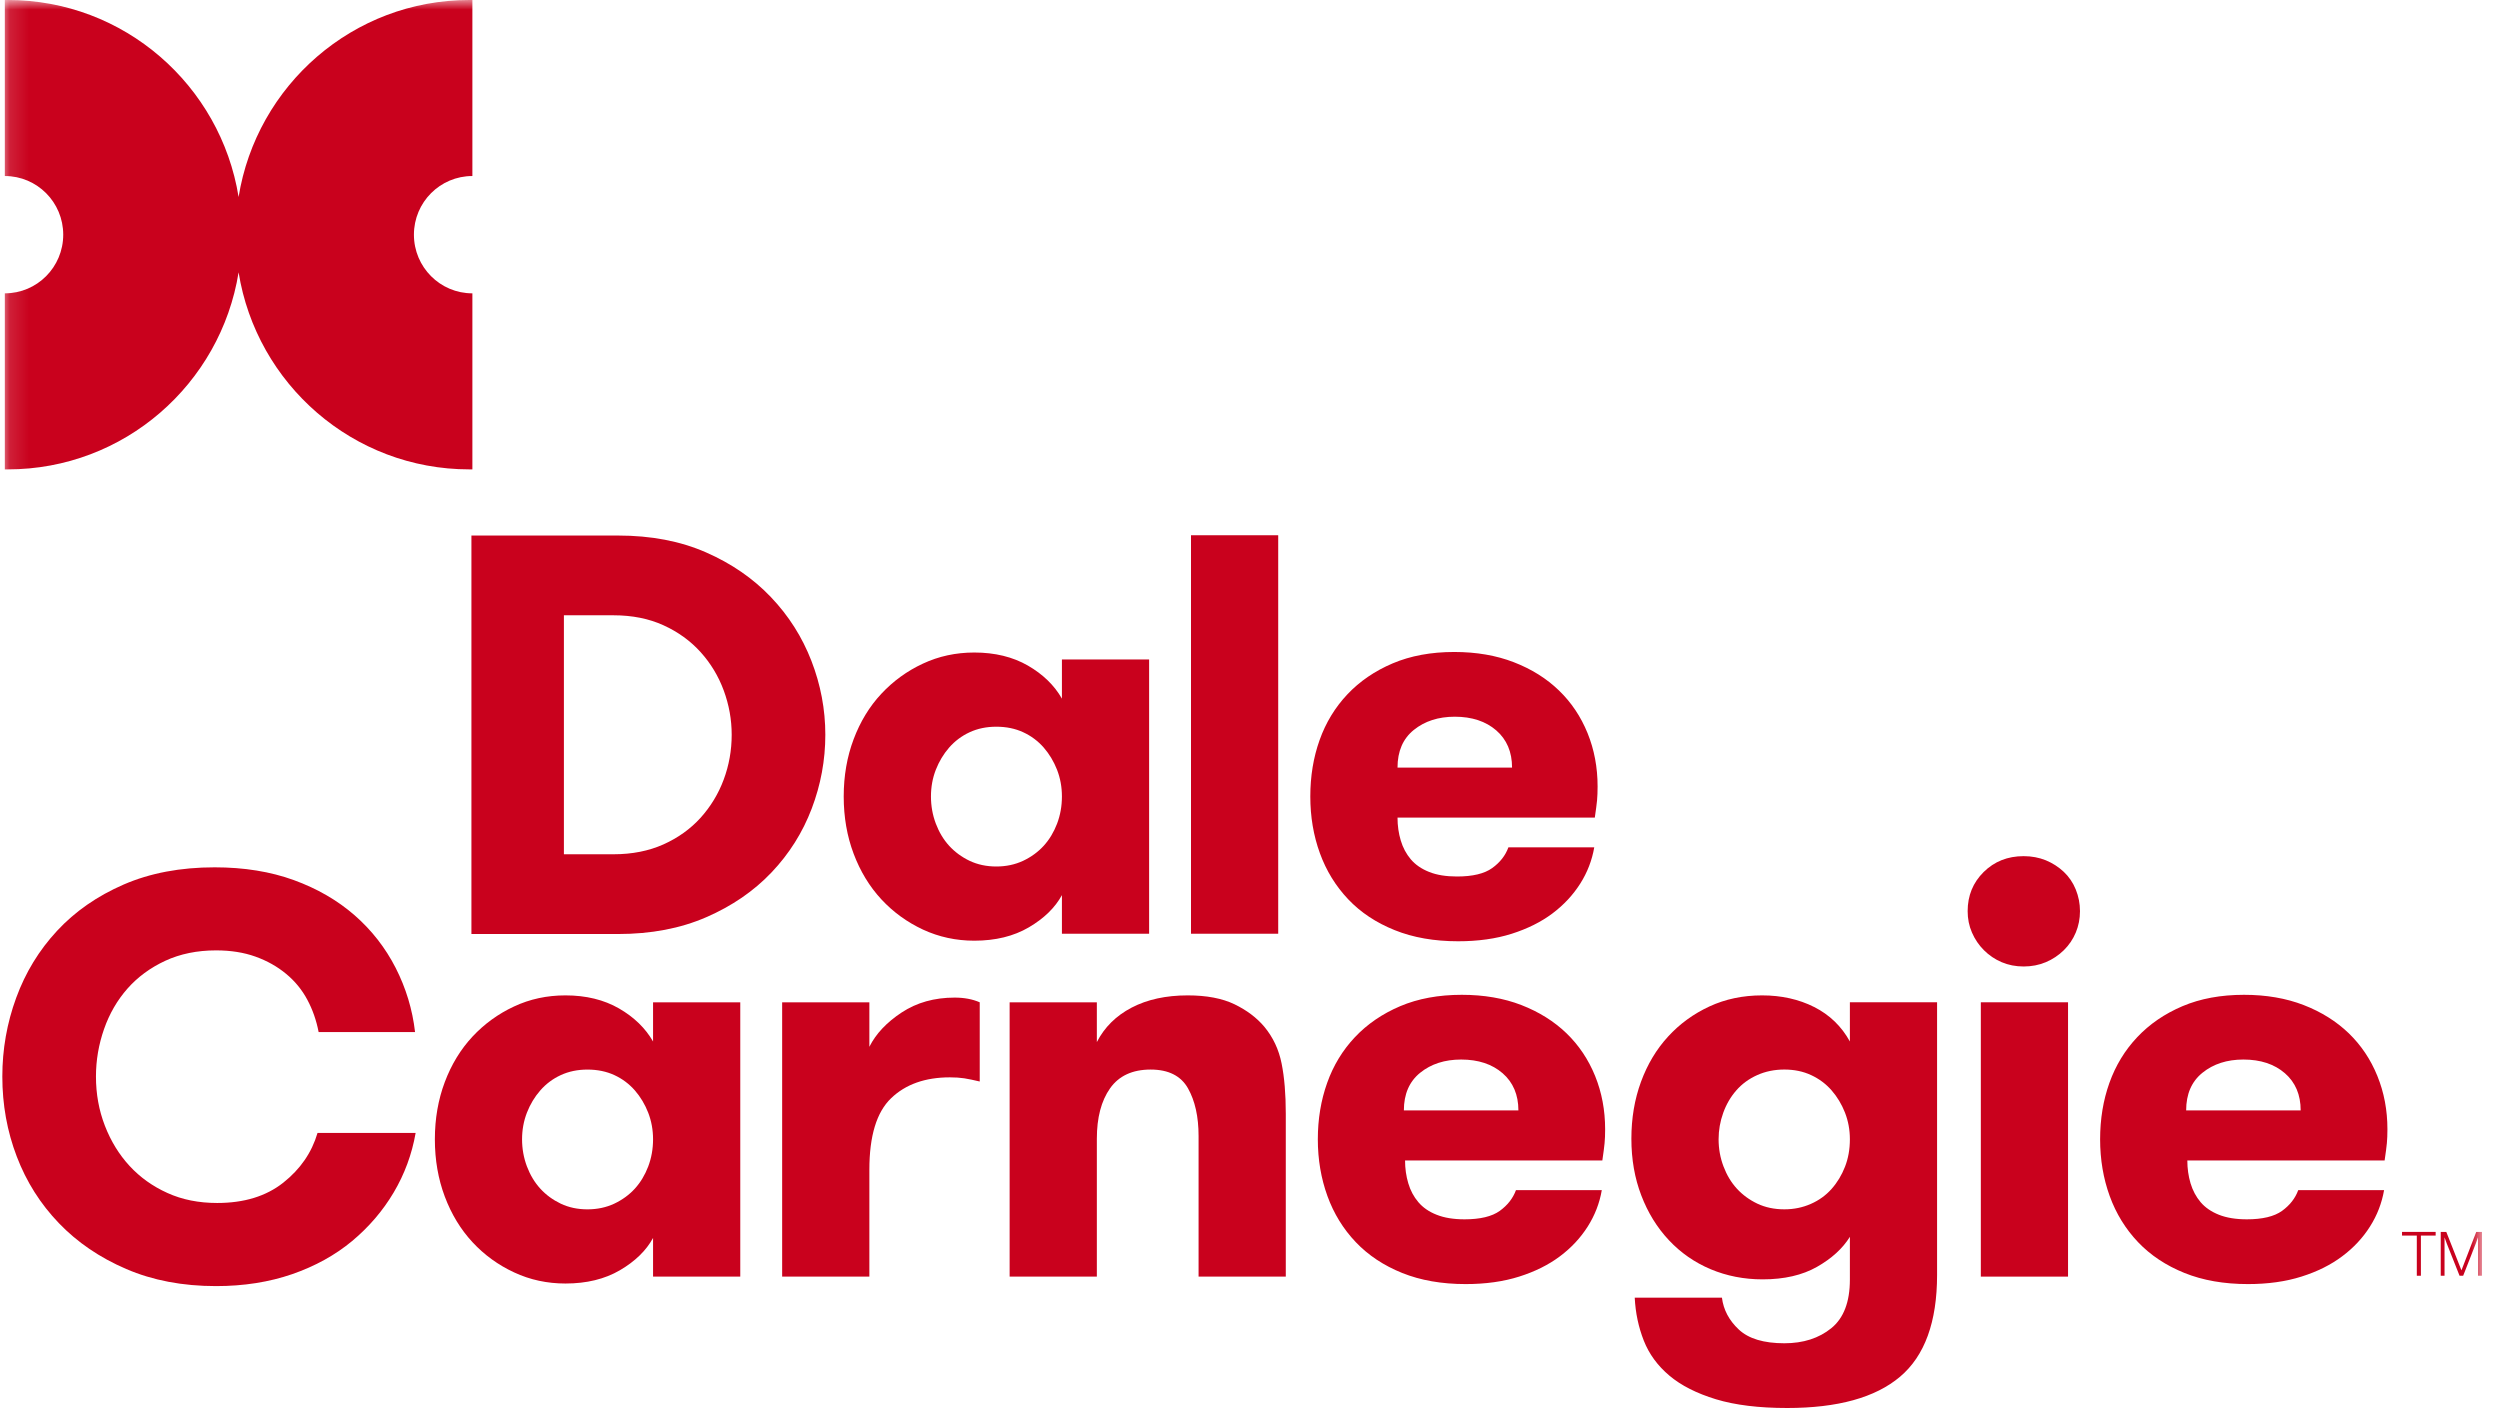
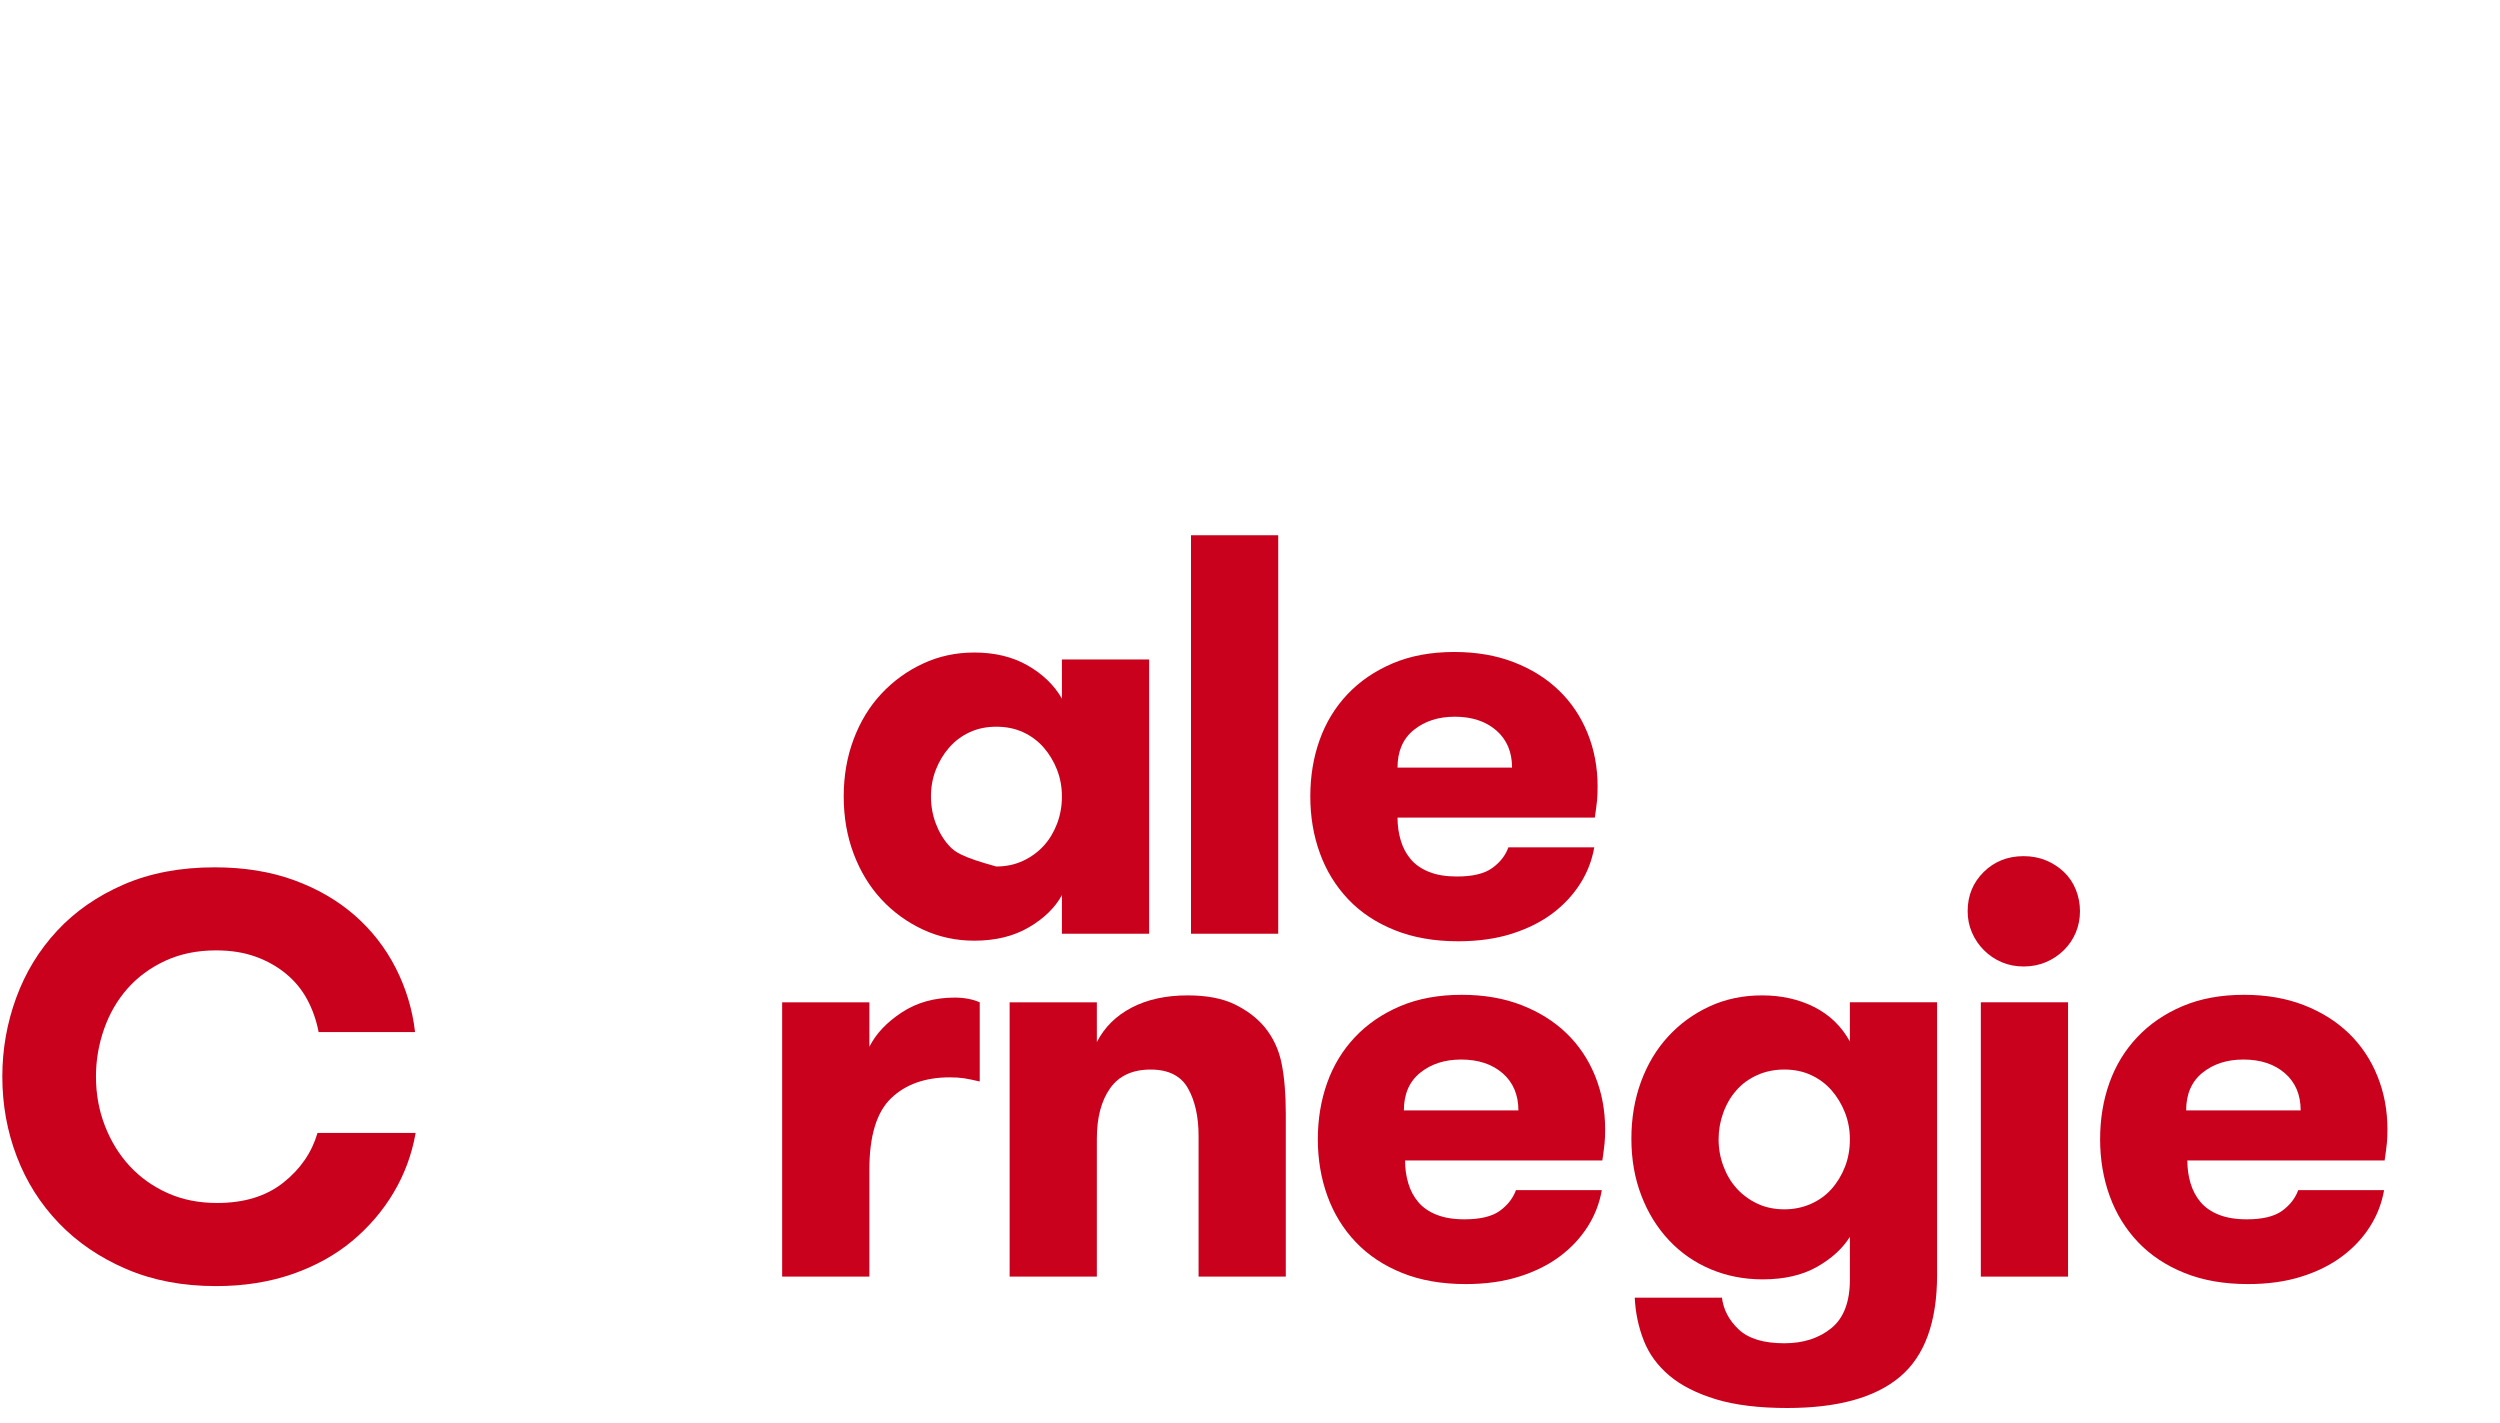
<svg xmlns="http://www.w3.org/2000/svg" width="130" height="74" viewBox="0 0 130 74" fill="none">
  <path fill-rule="evenodd" clip-rule="evenodd" d="M113.68 57.742H119.635C119.635 56.929 119.362 56.283 118.815 55.808C118.268 55.334 117.549 55.096 116.657 55.096C115.805 55.096 115.095 55.325 114.53 55.782C113.963 56.237 113.68 56.891 113.68 57.742ZM123.623 55.951C123.972 56.807 124.146 57.732 124.146 58.723C124.146 59.004 124.136 59.245 124.117 59.446C124.098 59.65 124.059 59.948 124 60.343H113.741C113.741 60.762 113.797 61.157 113.908 61.531C114.02 61.904 114.194 62.231 114.43 62.511C114.667 62.79 114.985 63.009 115.382 63.167C115.78 63.325 116.264 63.405 116.836 63.405C117.648 63.405 118.258 63.258 118.666 62.966C119.072 62.672 119.353 62.312 119.508 61.888H123.972C123.855 62.562 123.612 63.194 123.239 63.781C122.867 64.369 122.386 64.885 121.796 65.326C121.207 65.77 120.5 66.123 119.679 66.382C118.856 66.643 117.928 66.772 116.893 66.772C115.651 66.772 114.55 66.58 113.592 66.194C112.632 65.807 111.829 65.274 111.178 64.591C110.528 63.906 110.036 63.108 109.704 62.193C109.372 61.277 109.206 60.294 109.206 59.245C109.206 58.194 109.366 57.216 109.689 56.311C110.013 55.406 110.494 54.612 111.135 53.934C111.775 53.255 112.56 52.716 113.49 52.321C114.42 51.927 115.485 51.73 116.689 51.73C117.841 51.73 118.875 51.908 119.794 52.264C120.713 52.62 121.493 53.112 122.137 53.731C122.779 54.353 123.276 55.091 123.623 55.951Z" fill="#C9011D" />
-   <path fill-rule="evenodd" clip-rule="evenodd" d="M33.706 60.661C33.536 61.105 33.305 61.487 33.012 61.81C32.717 62.132 32.361 62.392 31.941 62.591C31.523 62.787 31.057 62.886 30.547 62.886C30.035 62.886 29.573 62.787 29.159 62.591C28.744 62.392 28.39 62.132 28.096 61.81C27.801 61.487 27.569 61.1 27.4 60.654C27.232 60.206 27.147 59.736 27.147 59.245C27.147 58.753 27.232 58.292 27.4 57.858C27.569 57.424 27.801 57.038 28.096 56.701C28.39 56.364 28.744 56.098 29.159 55.906C29.573 55.715 30.035 55.618 30.547 55.618C31.067 55.618 31.535 55.715 31.949 55.906C32.363 56.098 32.717 56.364 33.012 56.701C33.305 57.038 33.536 57.424 33.706 57.858C33.874 58.292 33.959 58.753 33.959 59.245C33.959 59.745 33.874 60.217 33.706 60.661ZM33.959 54.158C33.564 53.467 32.973 52.892 32.187 52.438C31.402 51.987 30.474 51.76 29.404 51.76C28.444 51.76 27.552 51.951 26.728 52.338C25.903 52.722 25.184 53.246 24.568 53.905C23.953 54.567 23.473 55.352 23.129 56.268C22.785 57.183 22.613 58.175 22.613 59.245C22.613 60.314 22.785 61.306 23.129 62.222C23.473 63.137 23.953 63.928 24.568 64.592C25.184 65.256 25.905 65.78 26.735 66.165C27.564 66.552 28.453 66.743 29.404 66.743C30.503 66.743 31.448 66.513 32.238 66.051C33.029 65.587 33.601 65.03 33.959 64.374V66.383H38.494V52.12H33.959V54.158Z" fill="#C9011D" />
  <path fill-rule="evenodd" clip-rule="evenodd" d="M95.939 60.673C95.769 61.107 95.538 61.491 95.243 61.823C94.949 62.155 94.589 62.416 94.164 62.603C93.739 62.791 93.28 62.885 92.787 62.885C92.265 62.885 91.798 62.786 91.382 62.59C90.967 62.392 90.611 62.131 90.316 61.809C90.021 61.486 89.79 61.1 89.621 60.652C89.452 60.204 89.367 59.735 89.367 59.244C89.367 58.772 89.447 58.314 89.607 57.87C89.766 57.427 89.993 57.038 90.288 56.7C90.582 56.363 90.944 56.098 91.375 55.905C91.805 55.712 92.275 55.616 92.787 55.616C93.299 55.616 93.763 55.712 94.178 55.905C94.594 56.098 94.949 56.363 95.243 56.7C95.538 57.038 95.769 57.424 95.939 57.856C96.108 58.29 96.194 58.752 96.194 59.244C96.194 59.764 96.108 60.241 95.939 60.673ZM96.194 54.157C95.758 53.367 95.139 52.77 94.338 52.365C93.537 51.961 92.632 51.76 91.628 51.76C90.632 51.76 89.72 51.951 88.889 52.336C88.058 52.722 87.341 53.244 86.737 53.905C86.133 54.564 85.666 55.345 85.332 56.252C84.999 57.158 84.832 58.145 84.832 59.215C84.832 60.283 85.003 61.266 85.347 62.162C85.689 63.058 86.167 63.833 86.781 64.488C87.394 65.143 88.12 65.647 88.955 66C89.79 66.35 90.691 66.527 91.657 66.527C92.777 66.527 93.72 66.31 94.484 65.876C95.246 65.443 95.817 64.923 96.194 64.315V66.544C96.194 67.702 95.871 68.544 95.229 69.065C94.587 69.587 93.772 69.85 92.787 69.85C91.714 69.85 90.926 69.612 90.418 69.136C89.91 68.66 89.619 68.107 89.541 67.48H85.006C85.045 68.27 85.202 69.013 85.477 69.712C85.752 70.41 86.196 71.017 86.81 71.534C87.422 72.049 88.229 72.457 89.23 72.762C90.23 73.065 91.463 73.216 92.933 73.216C95.559 73.216 97.517 72.675 98.801 71.591C100.086 70.507 100.728 68.742 100.728 66.294V52.119H96.194V54.157Z" fill="#C9011D" />
  <path fill-rule="evenodd" clip-rule="evenodd" d="M14.728 61.501C13.839 62.204 12.694 62.555 11.294 62.555C10.337 62.555 9.475 62.384 8.706 62.035C7.939 61.689 7.282 61.22 6.736 60.627C6.191 60.036 5.763 59.338 5.454 58.538C5.144 57.739 4.99 56.886 4.99 55.981C4.99 55.133 5.131 54.31 5.411 53.51C5.691 52.71 6.096 52.011 6.628 51.407C7.159 50.806 7.814 50.324 8.591 49.962C9.369 49.602 10.251 49.42 11.236 49.42C11.999 49.42 12.683 49.528 13.286 49.745C13.89 49.962 14.421 50.261 14.88 50.642C15.339 51.022 15.706 51.471 15.98 51.985C16.257 52.5 16.452 53.062 16.569 53.668H21.583C21.448 52.493 21.11 51.381 20.575 50.331C20.039 49.283 19.326 48.368 18.437 47.592C17.548 46.818 16.496 46.208 15.279 45.765C14.062 45.323 12.69 45.101 11.163 45.101C9.385 45.101 7.809 45.399 6.432 45.995C5.056 46.593 3.902 47.396 2.968 48.402C2.033 49.409 1.324 50.569 0.843 51.884C0.361 53.199 0.121 54.564 0.121 55.981C0.121 57.444 0.371 58.833 0.873 60.142C1.373 61.453 2.104 62.607 3.061 63.603C4.019 64.601 5.187 65.396 6.564 65.988C7.939 66.58 9.497 66.877 11.236 66.877C12.676 66.877 13.993 66.669 15.191 66.257C16.39 65.841 17.428 65.267 18.308 64.536C19.186 63.803 19.908 62.96 20.473 62.007C21.039 61.052 21.418 60.022 21.613 58.914H16.511C16.211 59.935 15.617 60.798 14.728 61.501Z" fill="#C9011D" />
  <path fill-rule="evenodd" clip-rule="evenodd" d="M73.001 57.742C73.001 56.891 73.285 56.237 73.851 55.782C74.417 55.325 75.127 55.096 75.98 55.096C76.87 55.096 77.589 55.334 78.136 55.808C78.682 56.283 78.957 56.929 78.957 57.742H73.001ZM81.458 53.731C80.815 53.112 80.033 52.621 79.115 52.264C78.197 51.908 77.162 51.73 76.012 51.73C74.808 51.73 73.74 51.927 72.811 52.321C71.881 52.716 71.096 53.255 70.455 53.934C69.816 54.612 69.333 55.406 69.012 56.311C68.689 57.216 68.527 58.194 68.527 59.245C68.527 60.294 68.694 61.277 69.026 62.193C69.358 63.108 69.849 63.906 70.5 64.591C71.15 65.274 71.954 65.808 72.913 66.194C73.872 66.58 74.972 66.772 76.215 66.772C77.251 66.772 78.178 66.643 79 66.382C79.82 66.123 80.528 65.77 81.119 65.326C81.707 64.885 82.188 64.369 82.561 63.781C82.933 63.194 83.178 62.562 83.293 61.888H78.83C78.674 62.312 78.393 62.672 77.988 62.966C77.581 63.258 76.969 63.405 76.156 63.405C75.586 63.405 75.101 63.326 74.705 63.167C74.307 63.011 73.989 62.79 73.753 62.511C73.515 62.231 73.341 61.904 73.231 61.531C73.119 61.157 73.063 60.762 73.063 60.343H83.322C83.38 59.948 83.419 59.65 83.438 59.446C83.458 59.245 83.467 59.004 83.467 58.723C83.467 57.732 83.293 56.807 82.946 55.951C82.596 55.091 82.101 54.353 81.458 53.731Z" fill="#C9011D" />
  <mask id="mask0_213_1303" style="mask-type:alpha" maskUnits="userSpaceOnUse" x="0" y="0" width="130" height="74">
    <path d="M0.121 73.216H129.061V0H0.121V73.216Z" fill="#C9011D" />
  </mask>
  <g mask="url(#mask0_213_1303)">
    <path fill-rule="evenodd" clip-rule="evenodd" d="M103.003 66.384H107.538V52.119H103.003V66.384Z" fill="#C9011D" />
    <path fill-rule="evenodd" clip-rule="evenodd" d="M46.888 52.648C46.106 53.163 45.545 53.758 45.207 54.434V52.12H40.672V66.384H45.207V60.82C45.207 59.066 45.584 57.829 46.338 57.107C47.09 56.384 48.111 56.022 49.396 56.022C49.675 56.022 49.924 56.039 50.141 56.072C50.36 56.108 50.627 56.161 50.946 56.238V52.12C50.57 51.956 50.134 51.875 49.642 51.875C48.588 51.875 47.671 52.133 46.888 52.648Z" fill="#C9011D" />
    <path fill-rule="evenodd" clip-rule="evenodd" d="M107.318 45.337C107.047 45.082 106.736 44.882 106.384 44.736C106.031 44.593 105.647 44.52 105.231 44.52C104.4 44.52 103.707 44.795 103.151 45.344C102.596 45.894 102.318 46.572 102.318 47.38C102.318 47.777 102.391 48.148 102.543 48.494C102.692 48.84 102.901 49.147 103.166 49.412C103.431 49.677 103.738 49.884 104.085 50.033C104.433 50.182 104.816 50.257 105.231 50.257C105.647 50.257 106.031 50.182 106.384 50.033C106.736 49.884 107.047 49.677 107.318 49.412C107.588 49.147 107.795 48.84 107.94 48.494C108.085 48.148 108.159 47.777 108.159 47.38C108.159 46.986 108.085 46.611 107.94 46.254C107.795 45.898 107.588 45.592 107.318 45.337Z" fill="#C9011D" />
    <path fill-rule="evenodd" clip-rule="evenodd" d="M65.746 53.392C65.349 52.921 64.832 52.531 64.194 52.222C63.556 51.915 62.745 51.76 61.76 51.76C60.63 51.76 59.659 51.972 58.847 52.395C58.036 52.819 57.433 53.416 57.036 54.187V52.121H52.501V66.383H57.036V59.215C57.036 58.117 57.265 57.243 57.724 56.592C58.182 55.944 58.886 55.617 59.834 55.617C60.76 55.617 61.408 55.944 61.775 56.592C62.142 57.243 62.326 58.07 62.326 59.071V66.383H66.861V57.915C66.861 56.895 66.789 56.021 66.643 55.3C66.499 54.577 66.2 53.941 65.746 53.392Z" fill="#C9011D" />
-     <path fill-rule="evenodd" clip-rule="evenodd" d="M48.662 40.029C48.831 39.596 49.062 39.211 49.356 38.873C49.651 38.537 50.004 38.27 50.418 38.078C50.833 37.885 51.296 37.789 51.807 37.789C52.328 37.789 52.795 37.885 53.209 38.078C53.624 38.27 53.979 38.537 54.273 38.873C54.566 39.211 54.797 39.596 54.967 40.029C55.135 40.462 55.22 40.925 55.22 41.417C55.22 41.917 55.135 42.39 54.967 42.833C54.797 43.276 54.566 43.659 54.273 43.981C53.979 44.303 53.621 44.564 53.203 44.762C52.782 44.958 52.319 45.058 51.807 45.058C51.296 45.058 50.833 44.958 50.418 44.762C50.004 44.564 49.651 44.303 49.356 43.981C49.062 43.659 48.831 43.273 48.662 42.826C48.493 42.377 48.41 41.907 48.41 41.417C48.41 40.925 48.493 40.462 48.662 40.029ZM45.829 46.764C46.445 47.428 47.167 47.952 47.996 48.339C48.825 48.723 49.716 48.916 50.664 48.916C51.763 48.916 52.708 48.685 53.499 48.222C54.289 47.759 54.862 47.201 55.22 46.546V48.555H59.754V34.292H55.22V36.329C54.825 35.636 54.234 35.063 53.449 34.609C52.663 34.158 51.735 33.931 50.664 33.931C49.704 33.931 48.813 34.124 47.989 34.51C47.165 34.893 46.445 35.417 45.829 36.077C45.213 36.737 44.733 37.524 44.389 38.44C44.044 39.355 43.873 40.347 43.873 41.417C43.873 42.486 44.044 43.479 44.389 44.393C44.733 45.308 45.213 46.098 45.829 46.764Z" fill="#C9011D" />
+     <path fill-rule="evenodd" clip-rule="evenodd" d="M48.662 40.029C48.831 39.596 49.062 39.211 49.356 38.873C49.651 38.537 50.004 38.27 50.418 38.078C50.833 37.885 51.296 37.789 51.807 37.789C52.328 37.789 52.795 37.885 53.209 38.078C53.624 38.27 53.979 38.537 54.273 38.873C54.566 39.211 54.797 39.596 54.967 40.029C55.135 40.462 55.22 40.925 55.22 41.417C55.22 41.917 55.135 42.39 54.967 42.833C54.797 43.276 54.566 43.659 54.273 43.981C53.979 44.303 53.621 44.564 53.203 44.762C52.782 44.958 52.319 45.058 51.807 45.058C50.004 44.564 49.651 44.303 49.356 43.981C49.062 43.659 48.831 43.273 48.662 42.826C48.493 42.377 48.41 41.907 48.41 41.417C48.41 40.925 48.493 40.462 48.662 40.029ZM45.829 46.764C46.445 47.428 47.167 47.952 47.996 48.339C48.825 48.723 49.716 48.916 50.664 48.916C51.763 48.916 52.708 48.685 53.499 48.222C54.289 47.759 54.862 47.201 55.22 46.546V48.555H59.754V34.292H55.22V36.329C54.825 35.636 54.234 35.063 53.449 34.609C52.663 34.158 51.735 33.931 50.664 33.931C49.704 33.931 48.813 34.124 47.989 34.51C47.165 34.893 46.445 35.417 45.829 36.077C45.213 36.737 44.733 37.524 44.389 38.44C44.044 39.355 43.873 40.347 43.873 41.417C43.873 42.486 44.044 43.479 44.389 44.393C44.733 45.308 45.213 46.098 45.829 46.764Z" fill="#C9011D" />
    <path fill-rule="evenodd" clip-rule="evenodd" d="M61.932 48.554H66.467V27.833H61.932V48.554Z" fill="#C9011D" />
-     <path fill-rule="evenodd" clip-rule="evenodd" d="M37.634 40.535C37.359 41.277 36.956 41.94 36.432 42.523C35.904 43.105 35.26 43.568 34.497 43.91C33.733 44.251 32.87 44.422 31.903 44.422H29.323V31.995H31.903C32.878 31.995 33.745 32.169 34.504 32.516C35.263 32.862 35.904 33.327 36.432 33.911C36.956 34.492 37.359 35.158 37.634 35.904C37.909 36.65 38.048 37.419 38.048 38.209C38.048 39.019 37.909 39.794 37.634 40.535ZM42.917 38.209C42.917 36.889 42.674 35.607 42.193 34.364C41.711 33.122 41.01 32.016 40.087 31.049C39.166 30.082 38.04 29.305 36.709 28.722C35.378 28.139 33.854 27.848 32.138 27.848H24.514V48.569H32.138C33.854 48.569 35.383 48.279 36.723 47.696C38.064 47.113 39.195 46.338 40.116 45.369C41.037 44.401 41.734 43.295 42.208 42.051C42.68 40.809 42.917 39.528 42.917 38.209Z" fill="#C9011D" />
    <path fill-rule="evenodd" clip-rule="evenodd" d="M73.52 37.955C74.088 37.498 74.796 37.269 75.649 37.269C76.539 37.269 77.259 37.507 77.805 37.98C78.353 38.456 78.627 39.1 78.627 39.915H72.671C72.671 39.064 72.954 38.41 73.52 37.955ZM70.108 46.764C70.758 47.449 71.563 47.982 72.521 48.366C73.48 48.753 74.581 48.946 75.823 48.946C76.858 48.946 77.787 48.816 78.608 48.556C79.429 48.295 80.136 47.943 80.726 47.5C81.316 47.057 81.795 46.541 82.169 45.954C82.542 45.367 82.785 44.735 82.901 44.062H78.437C78.283 44.487 78.002 44.846 77.595 45.139C77.188 45.432 76.578 45.578 75.764 45.578C75.194 45.578 74.71 45.5 74.312 45.34C73.915 45.182 73.598 44.963 73.361 44.684C73.124 44.403 72.95 44.078 72.839 43.704C72.727 43.331 72.671 42.935 72.671 42.515H82.93C82.988 42.12 83.027 41.821 83.047 41.619C83.065 41.417 83.075 41.175 83.075 40.896C83.075 39.905 82.901 38.979 82.553 38.122C82.204 37.265 81.71 36.527 81.066 35.905C80.423 35.283 79.643 34.793 78.723 34.437C77.805 34.081 76.77 33.903 75.619 33.903C74.416 33.903 73.349 34.101 72.42 34.495C71.49 34.89 70.704 35.428 70.063 36.107C69.424 36.785 68.941 37.578 68.619 38.483C68.296 39.388 68.136 40.368 68.136 41.417C68.136 42.467 68.301 43.45 68.634 44.365C68.966 45.28 69.458 46.079 70.108 46.764Z" fill="#C9011D" />
-     <path fill-rule="evenodd" clip-rule="evenodd" d="M21.524 12.203C21.524 10.518 22.885 9.153 24.564 9.153V0H24.406C18.357 0 13.341 4.437 12.407 10.244C11.472 4.437 6.456 0 0.407 0H0.25V9.153C1.929 9.153 3.288 10.518 3.288 12.203C3.288 13.889 1.929 15.254 0.25 15.254V24.408H0.407C6.456 24.408 11.472 19.971 12.407 14.162C13.341 19.971 18.357 24.408 24.406 24.408H24.564V15.254C22.885 15.254 21.524 13.889 21.524 12.203Z" fill="#C9011D" />
-     <path fill-rule="evenodd" clip-rule="evenodd" d="M125.674 64.25H124.905V64.059H126.654V64.25H125.887V66.339H125.674V64.25Z" fill="#C9011D" />
-     <path fill-rule="evenodd" clip-rule="evenodd" d="M126.918 64.059H127.207L127.992 66.049H127.999L128.765 64.059H129.063V66.339H128.857V64.353H128.85C128.85 64.353 128.79 64.534 128.742 64.662L128.085 66.339H127.897L127.232 64.662C127.185 64.545 127.121 64.353 127.121 64.353H127.116V66.339H126.918V64.059Z" fill="#C9011D" />
  </g>
</svg>